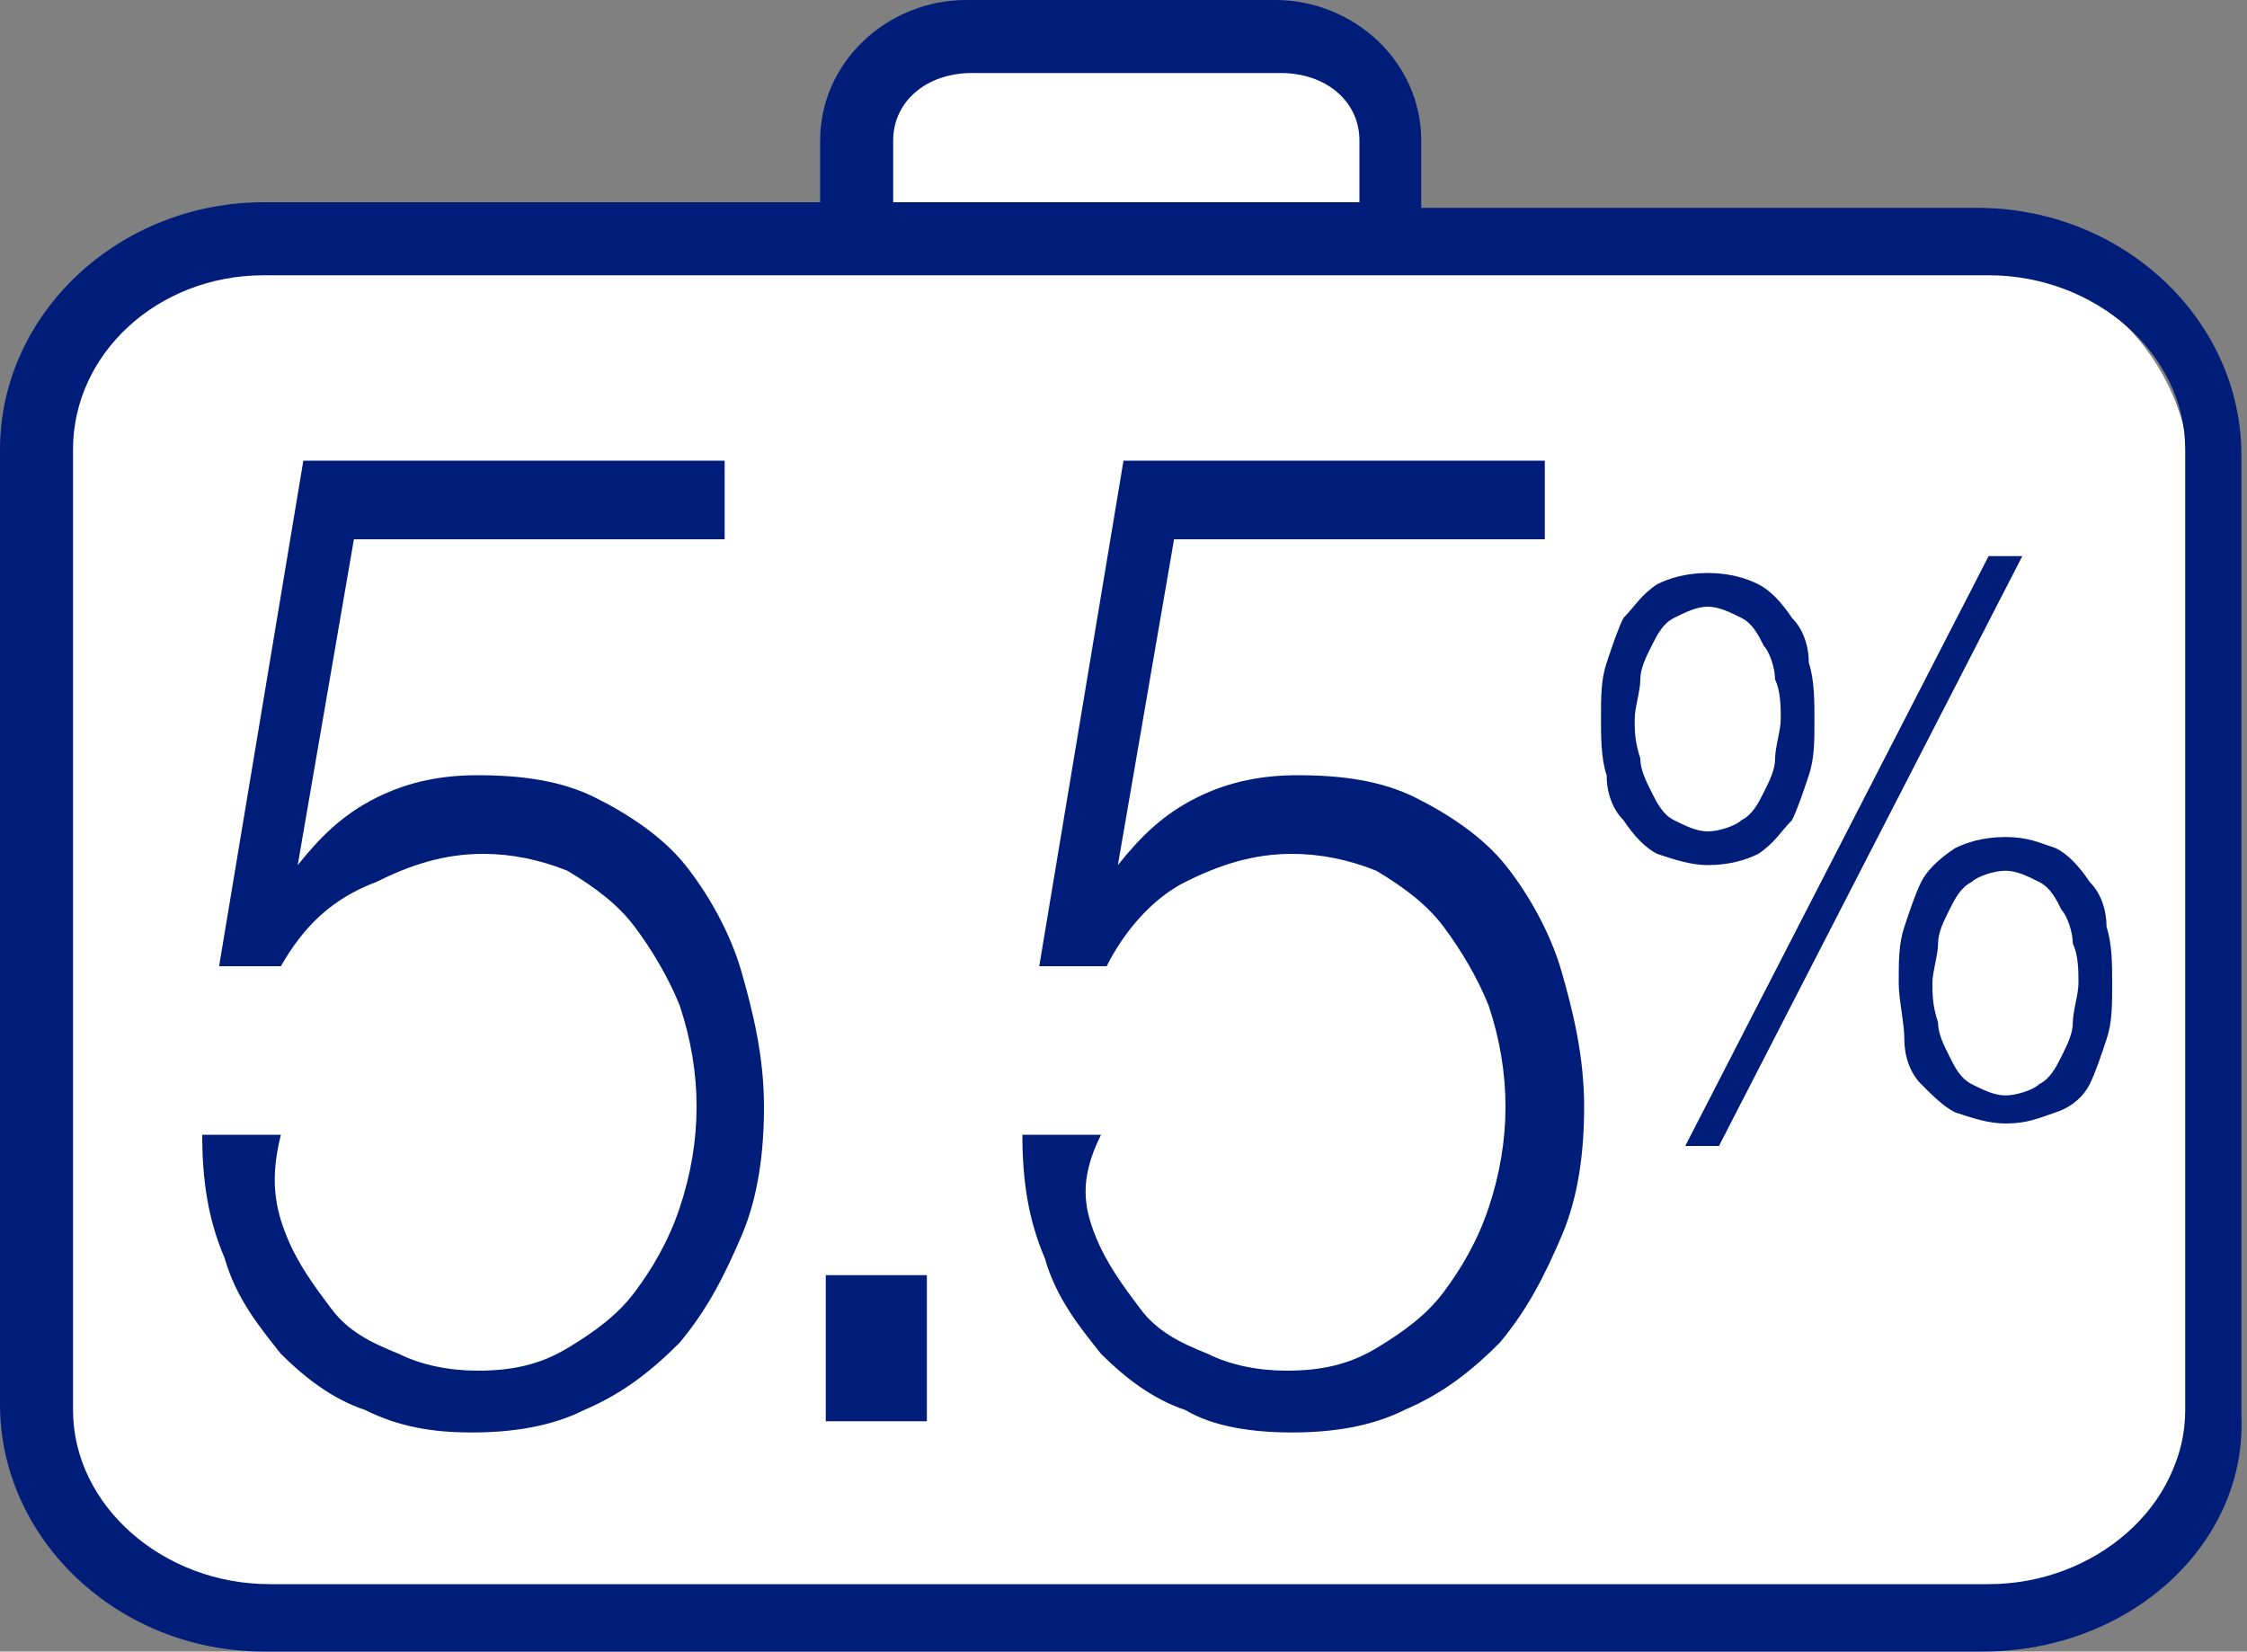
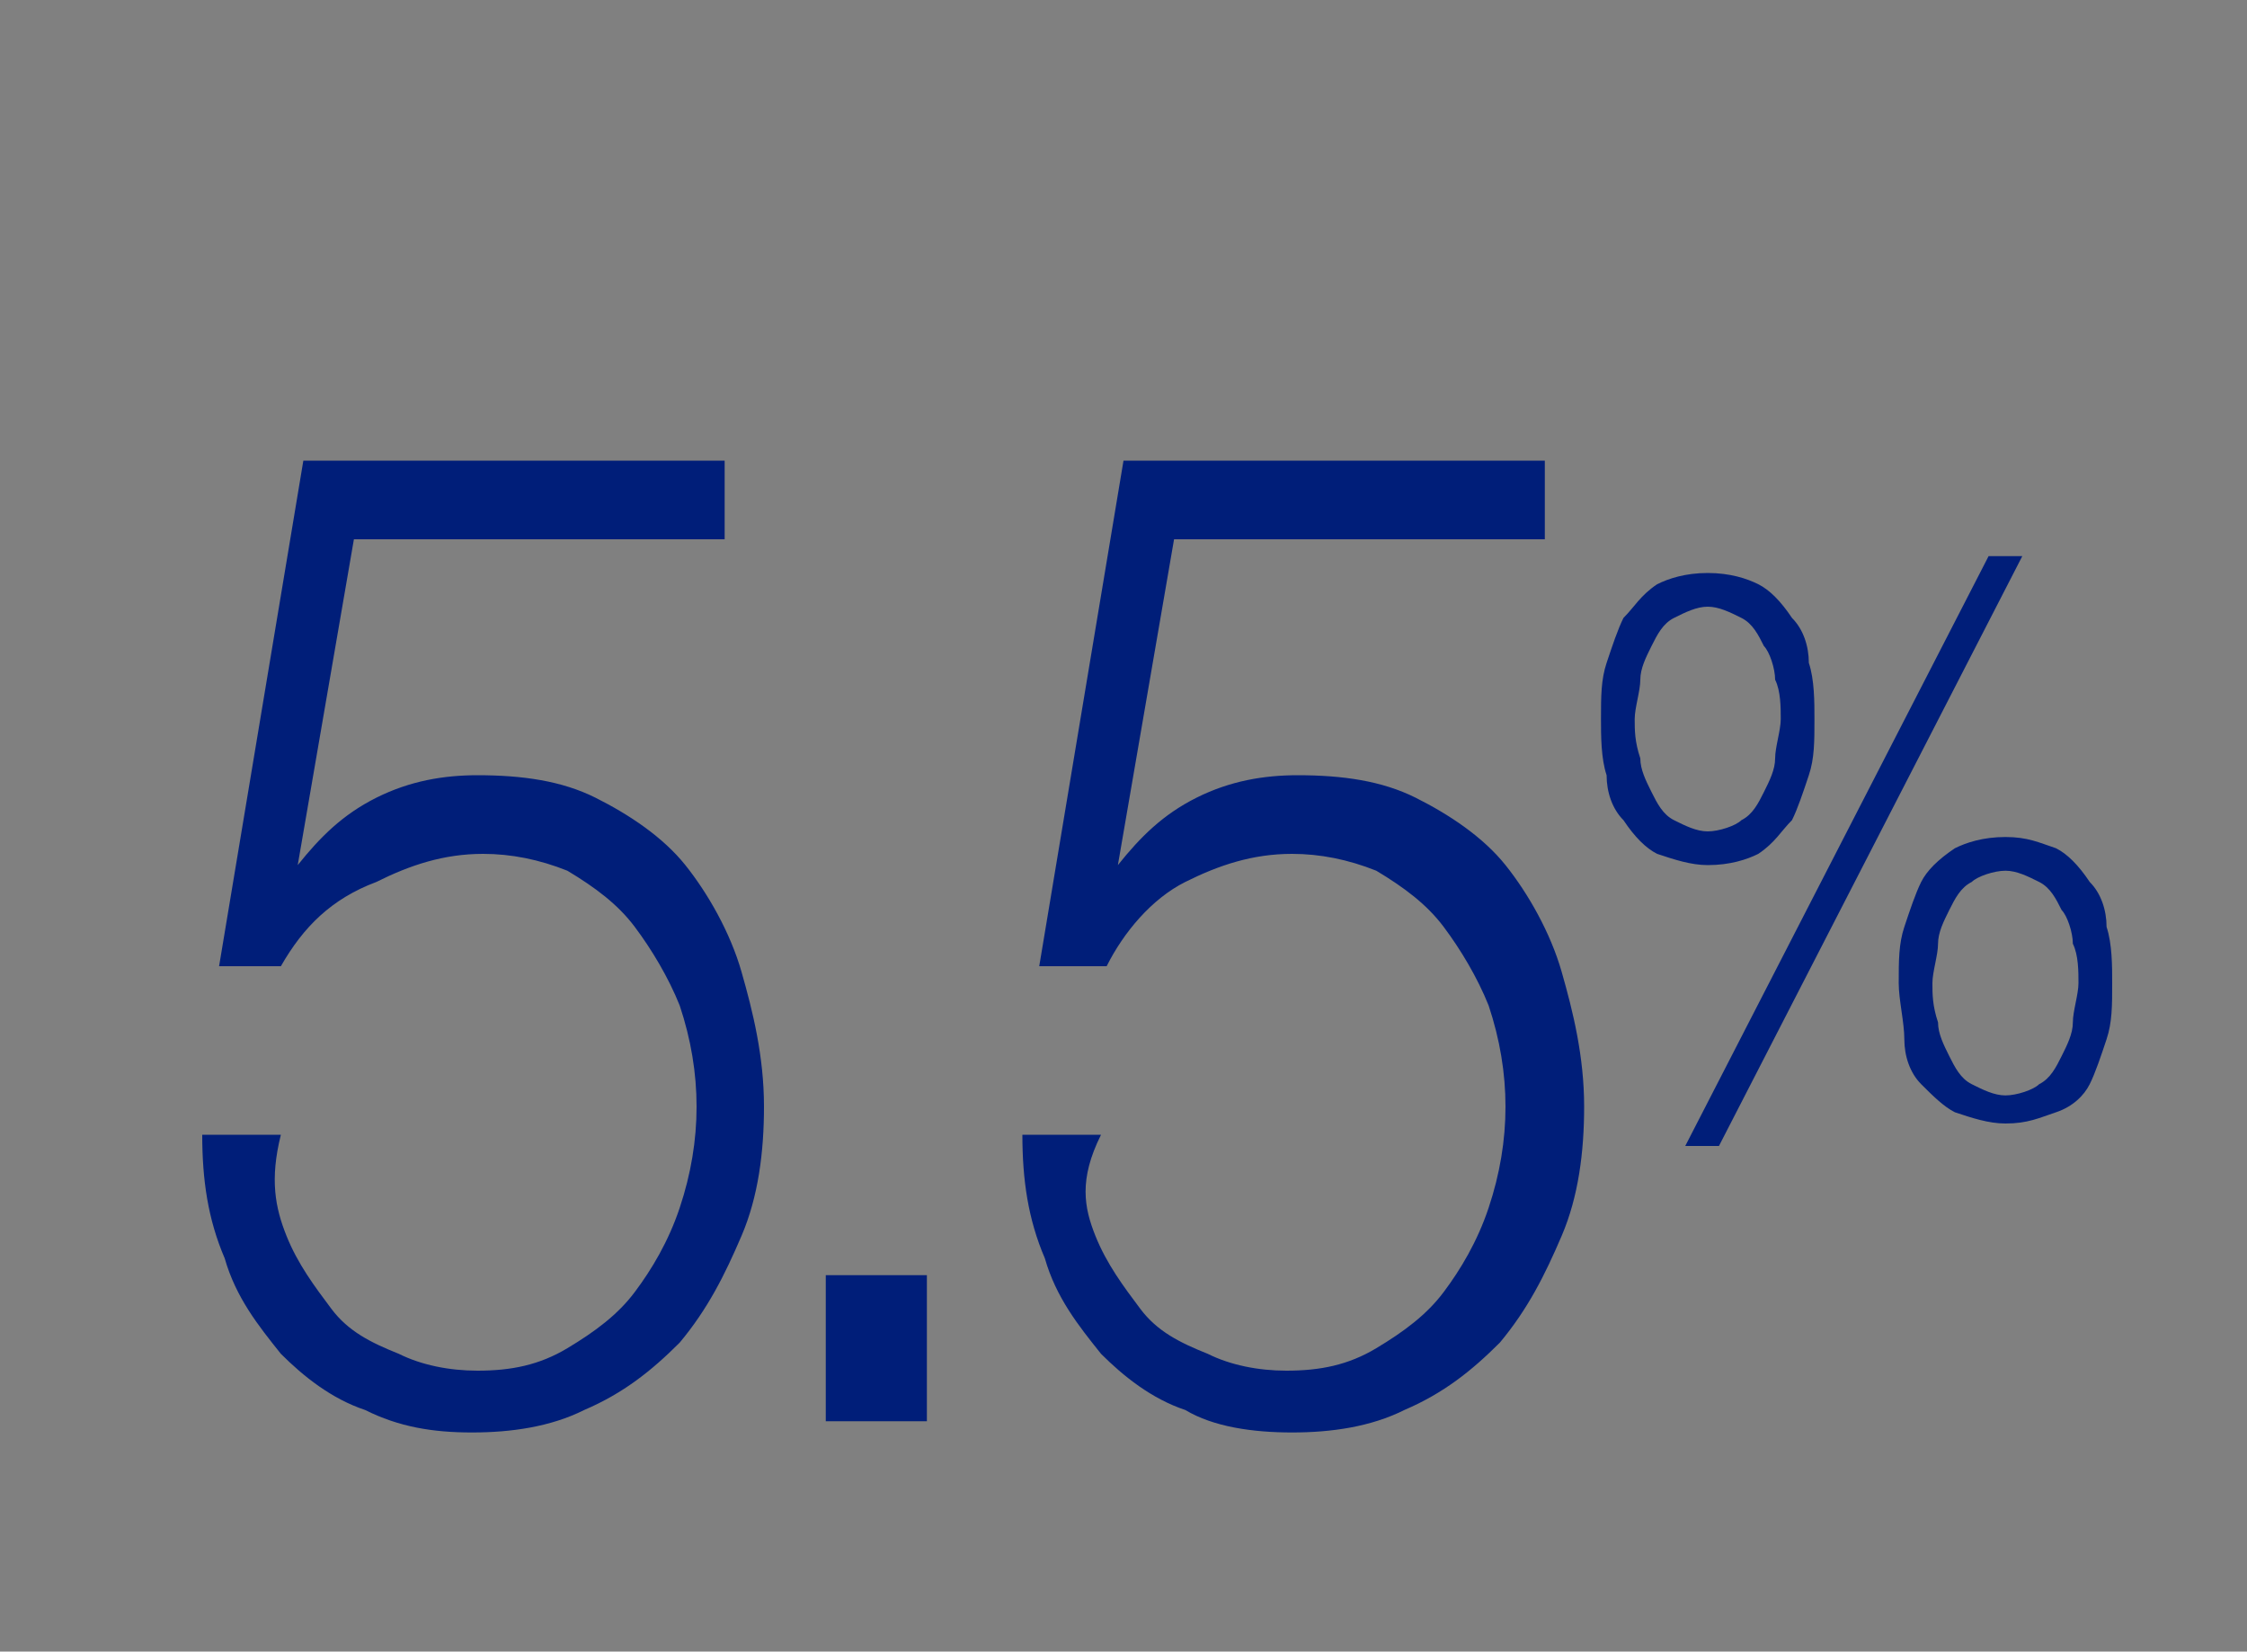
<svg xmlns="http://www.w3.org/2000/svg" version="1.1" id="Layer_1" x="0px" y="0px" viewBox="0 0 40 29.4" style="enable-background:new 0 0 40 29.4;" xml:space="preserve">
  <rect x="0" y="0" width="40" height="29.4" fill="#808080" stroke="none" />
  <style type="text/css">
	.st0{fill:#FFFFFF;}
	.st1{fill:#001E79;}
</style>
  <g>
-     <path class="st0" d="M39,24.6c0,2.2-1.8,4-4,4H5c-2.2,0-4-1.8-4-4v-16c0-2.2,1.8-4,4-4h30c2.2,0,4,1.8,4,4V24.6z" />
-   </g>
+     </g>
  <g>
-     <path class="st0" d="M25,2.6c0,1.1-1.8,2-4,2h-2c-2.2,0-4-0.9-4-2s1.8-2,4-2h2C23.2,0.6,25,1.5,25,2.6z" />
-   </g>
+     </g>
  <g>
-     <path class="st1" d="M15.9,3.6h8.3V2.5c0-0.7-0.6-1.2-1.4-1.2h-5.5c-0.8,0-1.4,0.5-1.4,1.2V3.6z M4.7,4.9C2.8,4.9,1.3,6.3,1.3,8   v17.1c0,1.7,1.6,3.1,3.5,3.1h30.6c1.9,0,3.5-1.4,3.5-3.1V8c0-1.7-1.6-3.1-3.5-3.1H4.7z M35.3,29.4H4.7c-2.6,0-4.7-2-4.7-4.4V8   c0-2.4,2.1-4.4,4.7-4.4h9.9V2.5c0-1.4,1.2-2.5,2.6-2.5h5.5c1.4,0,2.6,1.1,2.6,2.5v1.2h9.9c2.6,0,4.7,2,4.7,4.4v17.1   C40,27.5,37.9,29.4,35.3,29.4" />
    <path class="st1" d="M29.8,11c-0.2,0.1-0.3,0.3-0.4,0.5c-0.1,0.2-0.2,0.4-0.2,0.6c0,0.2-0.1,0.5-0.1,0.7c0,0.2,0,0.4,0.1,0.7   c0,0.2,0.1,0.4,0.2,0.6c0.1,0.2,0.2,0.4,0.4,0.5c0.2,0.1,0.4,0.2,0.6,0.2c0.2,0,0.5-0.1,0.6-0.2c0.2-0.1,0.3-0.3,0.4-0.5   c0.1-0.2,0.2-0.4,0.2-0.6c0-0.2,0.1-0.5,0.1-0.7c0-0.2,0-0.5-0.1-0.7c0-0.2-0.1-0.5-0.2-0.6c-0.1-0.2-0.2-0.4-0.4-0.5   c-0.2-0.1-0.4-0.2-0.6-0.2C30.2,10.8,30,10.9,29.8,11 M36,9.9l-5.4,10.5H30l5.4-10.5H36z M36.6,15.1c0.2,0.1,0.4,0.3,0.6,0.6   c0.2,0.2,0.3,0.5,0.3,0.8c0.1,0.3,0.1,0.7,0.1,1c0,0.4,0,0.7-0.1,1c-0.1,0.3-0.2,0.6-0.3,0.8s-0.3,0.4-0.6,0.5s-0.5,0.2-0.9,0.2   c-0.3,0-0.6-0.1-0.9-0.2c-0.2-0.1-0.4-0.3-0.6-0.5c-0.2-0.2-0.3-0.5-0.3-0.8s-0.1-0.7-0.1-1c0-0.4,0-0.7,0.1-1   c0.1-0.3,0.2-0.6,0.3-0.8s0.3-0.4,0.6-0.6c0.2-0.1,0.5-0.2,0.9-0.2S36.3,15,36.6,15.1 M35.1,15.7c-0.2,0.1-0.3,0.3-0.4,0.5   c-0.1,0.2-0.2,0.4-0.2,0.6c0,0.2-0.1,0.5-0.1,0.7c0,0.2,0,0.4,0.1,0.7c0,0.2,0.1,0.4,0.2,0.6c0.1,0.2,0.2,0.4,0.4,0.5   c0.2,0.1,0.4,0.2,0.6,0.2c0.2,0,0.5-0.1,0.6-0.2c0.2-0.1,0.3-0.3,0.4-0.5s0.2-0.4,0.2-0.6c0-0.2,0.1-0.5,0.1-0.7s0-0.5-0.1-0.7   c0-0.2-0.1-0.5-0.2-0.6c-0.1-0.2-0.2-0.4-0.4-0.5c-0.2-0.1-0.4-0.2-0.6-0.2C35.5,15.5,35.2,15.6,35.1,15.7 M31.3,10.4   c0.2,0.1,0.4,0.3,0.6,0.6c0.2,0.2,0.3,0.5,0.3,0.8c0.1,0.3,0.1,0.7,0.1,1c0,0.4,0,0.7-0.1,1c-0.1,0.3-0.2,0.6-0.3,0.8   c-0.2,0.2-0.3,0.4-0.6,0.6c-0.2,0.1-0.5,0.2-0.9,0.2c-0.3,0-0.6-0.1-0.9-0.2c-0.2-0.1-0.4-0.3-0.6-0.6c-0.2-0.2-0.3-0.5-0.3-0.8   c-0.1-0.3-0.1-0.7-0.1-1c0-0.4,0-0.7,0.1-1c0.1-0.3,0.2-0.6,0.3-0.8c0.2-0.2,0.3-0.4,0.6-0.6c0.2-0.1,0.5-0.2,0.9-0.2   C30.8,10.2,31.1,10.3,31.3,10.4 M19.5,22c0.2,0.5,0.5,0.9,0.8,1.3c0.3,0.4,0.7,0.6,1.2,0.8c0.4,0.2,0.9,0.3,1.4,0.3   c0.6,0,1.1-0.1,1.6-0.4c0.5-0.3,0.9-0.6,1.2-1c0.3-0.4,0.6-0.9,0.8-1.5c0.2-0.6,0.3-1.2,0.3-1.8c0-0.6-0.1-1.2-0.3-1.8   c-0.2-0.5-0.5-1-0.8-1.4c-0.3-0.4-0.7-0.7-1.2-1c-0.5-0.2-1-0.3-1.5-0.3c-0.7,0-1.3,0.2-1.9,0.5s-1.1,0.9-1.4,1.5h-1.2l1.5-9h7.5   v1.4h-6.6l-1,5.8l0,0c0.4-0.5,0.8-0.9,1.4-1.2c0.6-0.3,1.2-0.4,1.8-0.4c0.8,0,1.5,0.1,2.1,0.4c0.6,0.3,1.2,0.7,1.6,1.2   c0.4,0.5,0.8,1.2,1,1.9c0.2,0.7,0.4,1.5,0.4,2.4c0,0.8-0.1,1.6-0.4,2.3c-0.3,0.7-0.6,1.3-1.1,1.9c-0.5,0.5-1,0.9-1.7,1.2   c-0.6,0.3-1.3,0.4-2,0.4c-0.7,0-1.4-0.1-1.9-0.4c-0.6-0.2-1.1-0.6-1.5-1c-0.4-0.5-0.8-1-1-1.7c-0.3-0.7-0.4-1.4-0.4-2.2h1.4   C19.2,21,19.3,21.5,19.5,22 M14.7,22.7h1.8v2.6h-1.8V22.7z M5.1,22c0.2,0.5,0.5,0.9,0.8,1.3c0.3,0.4,0.7,0.6,1.2,0.8   c0.4,0.2,0.9,0.3,1.4,0.3c0.6,0,1.1-0.1,1.6-0.4c0.5-0.3,0.9-0.6,1.2-1c0.3-0.4,0.6-0.9,0.8-1.5c0.2-0.6,0.3-1.2,0.3-1.8   c0-0.6-0.1-1.2-0.3-1.8c-0.2-0.5-0.5-1-0.8-1.4c-0.3-0.4-0.7-0.7-1.2-1c-0.5-0.2-1-0.3-1.5-0.3c-0.7,0-1.3,0.2-1.9,0.5   C5.9,16,5.4,16.5,5,17.2H3.9l1.5-9h7.5v1.4H6.3l-1,5.8l0,0c0.4-0.5,0.8-0.9,1.4-1.2c0.6-0.3,1.2-0.4,1.8-0.4c0.8,0,1.5,0.1,2.1,0.4   c0.6,0.3,1.2,0.7,1.6,1.2c0.4,0.5,0.8,1.2,1,1.9c0.2,0.7,0.4,1.5,0.4,2.4c0,0.8-0.1,1.6-0.4,2.3c-0.3,0.7-0.6,1.3-1.1,1.9   c-0.5,0.5-1,0.9-1.7,1.2c-0.6,0.3-1.3,0.4-2,0.4c-0.7,0-1.3-0.1-1.9-0.4c-0.6-0.2-1.1-0.6-1.5-1c-0.4-0.5-0.8-1-1-1.7   c-0.3-0.7-0.4-1.4-0.4-2.2h1.4C4.8,21,4.9,21.5,5.1,22" />
  </g>
</svg>